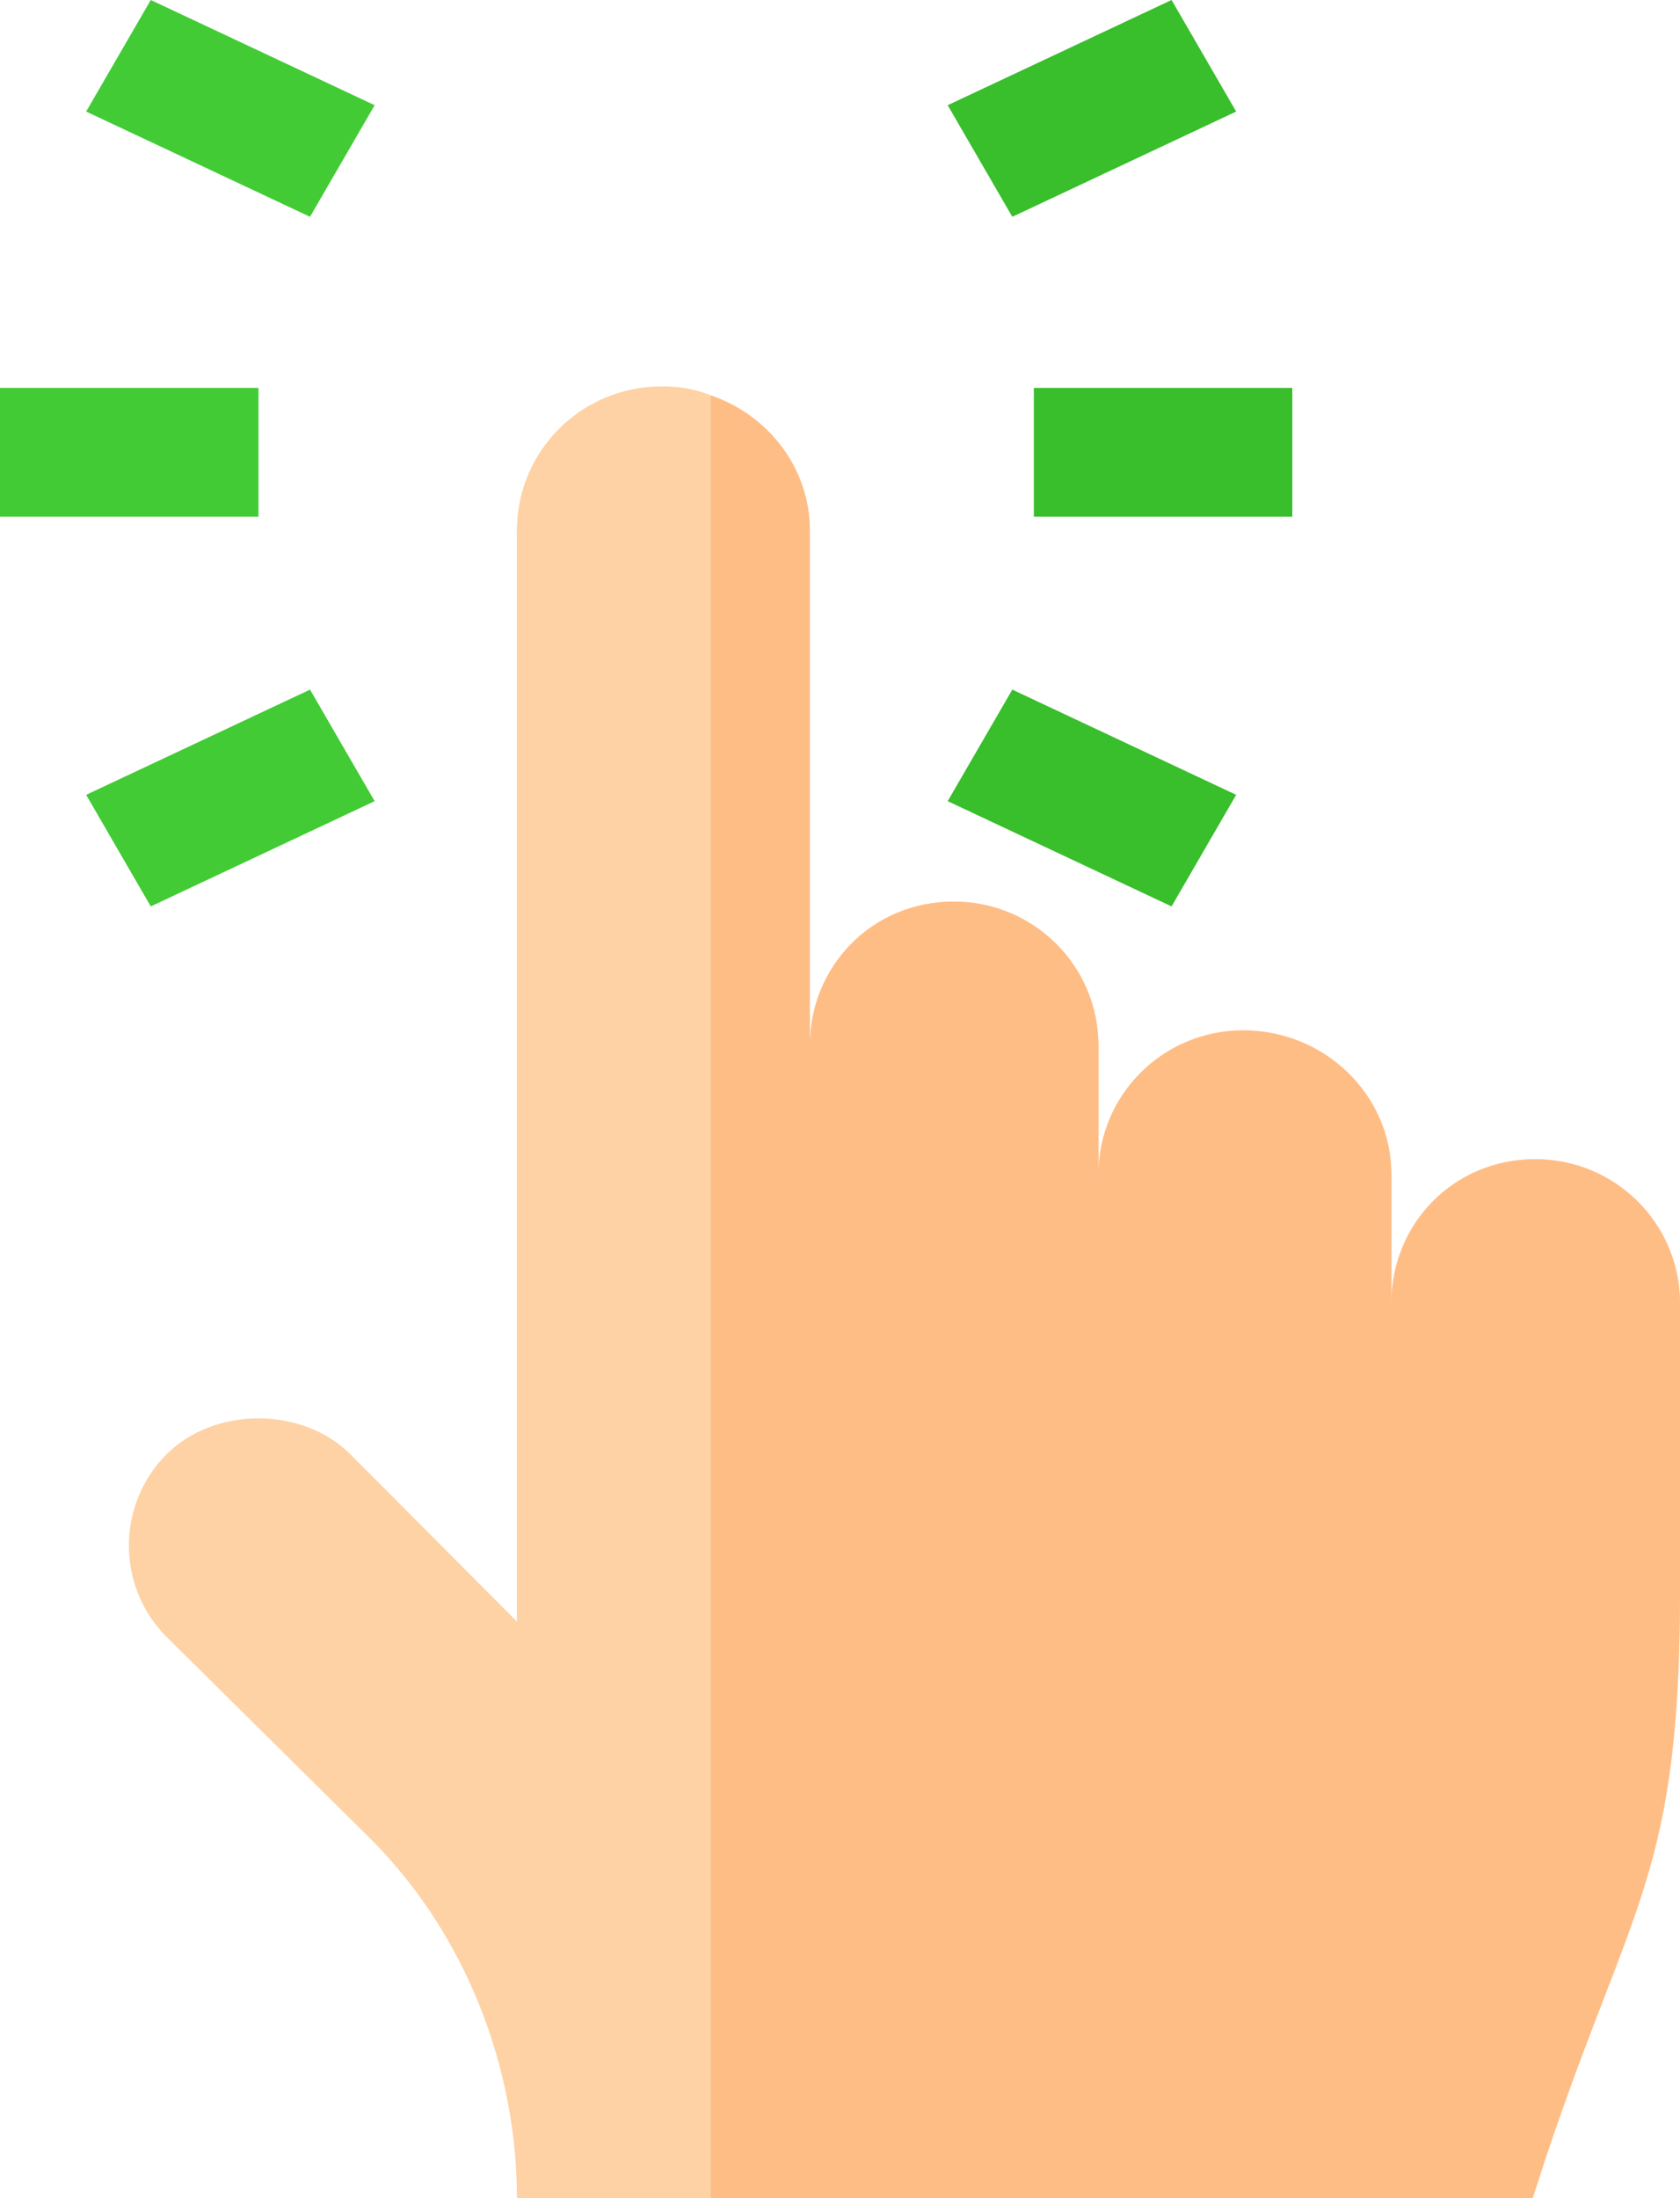
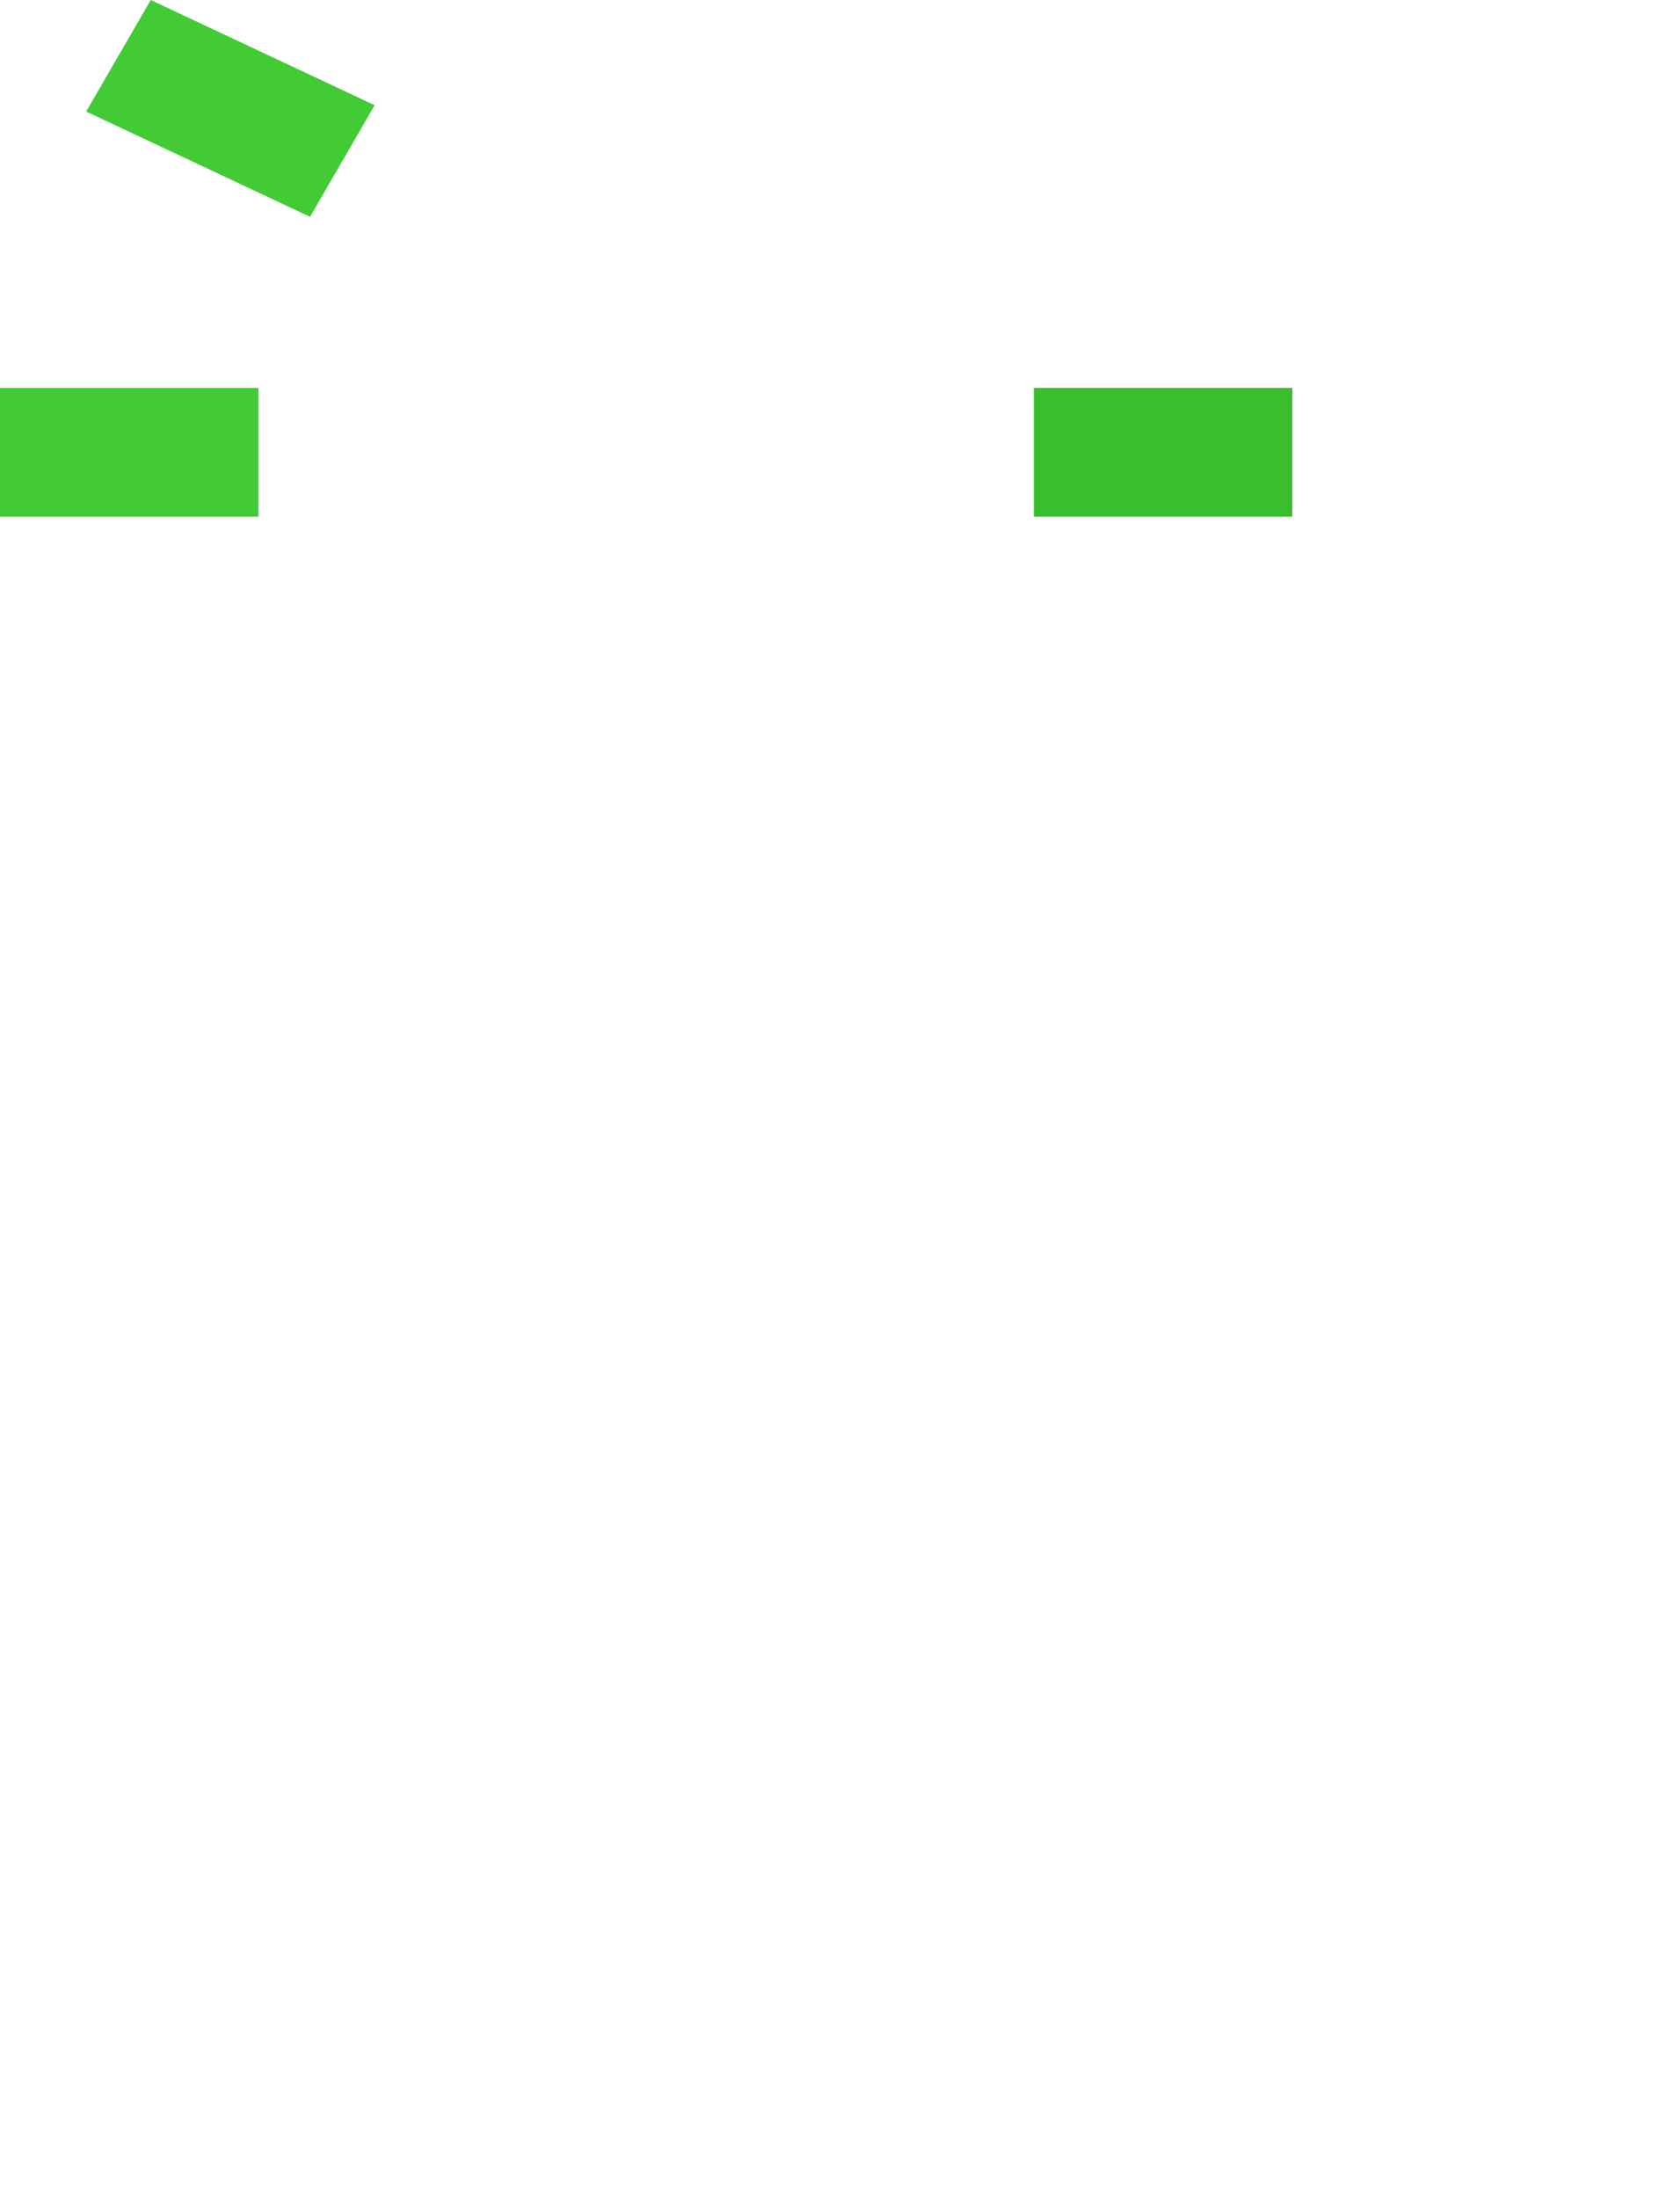
<svg xmlns="http://www.w3.org/2000/svg" width="39px" height="51px" viewBox="0 0 39 51" version="1.1">
  <title>D36406B9-C157-46CB-8377-3D960A6F8492</title>
  <desc>Created with sketchtool.</desc>
  <defs />
  <g id="Page-1" stroke="none" stroke-width="1" fill="none" fill-rule="evenodd">
    <g id="NovoTouch---features" transform="translate(-475, -894)" fill-rule="nonzero">
      <g id="tap" transform="translate(475, 894)">
        <rect id="Rectangle-path" fill="#42CB35" x="0" y="9" width="6" height="2.988" />
        <rect id="Rectangle-path" fill="#39BE2C" x="24" y="9" width="6" height="2.988" />
-         <polygon id="Shape" fill="#42CB35" points="3.5 21.03 2 18.441 7.197 16 8.697 18.588" />
-         <polygon id="Shape" fill="#39BE2C" points="23.5 5.03 22 2.441 27.197 0 28.697 2.588" />
        <polygon id="Shape" fill="#42CB35" points="7.197 5.03 2 2.588 3.5 0 8.697 2.441" />
-         <polygon id="Shape" fill="#39BE2C" points="27.197 21.03 22 18.588 23.5 16 28.697 18.441" />
-         <path d="M39,30.241 L39,36.875 C39,43.45 37.89,44.097 35.91,49.984 L35.58,51 L12,51 C12,47.952 10.8,44.884 8.64,42.702 L3.87,37.981 C2.7,36.816 2.7,34.903 3.87,33.738 C4.98,32.632 7.02,32.632 8.13,33.738 L12,37.622 L12,12.312 C12,10.459 13.5,8.965 15.36,8.965 C15.78,8.965 16.14,9.025 16.5,9.174 C17.82,9.622 18.8,10.847 18.8,12.312 L18.8,24.265 C18.8,22.412 20.25,20.918 22.14,20.918 C24,20.918 25.5,22.412 25.5,24.265 L25.5,27.253 C25.5,25.4 27,23.906 28.86,23.906 C30.75,23.906 32.3,25.4 32.3,27.253 L32.3,30.241 C32.3,28.389 33.75,26.895 35.64,26.895 C37.5,26.895 39,28.389 39,30.241 Z" id="Shape" fill="#FED2A4" />
-         <path d="M39,30.241 L39,36.875 C39,43.45 37.89,44.097 35.91,49.984 L35.58,51 L16.5,51 L16.5,9.174 C17.82,9.622 18.8,10.847 18.8,12.312 L18.8,24.265 C18.8,22.412 20.25,20.918 22.14,20.918 C24,20.918 25.5,22.412 25.5,24.265 L25.5,27.253 C25.5,25.4 27,23.906 28.86,23.906 C30.75,23.906 32.3,25.4 32.3,27.253 L32.3,30.241 C32.3,28.389 33.75,26.895 35.64,26.895 C37.5,26.895 39,28.389 39,30.241 Z" id="Shape" fill="#FFBD86" />
      </g>
    </g>
  </g>
</svg>